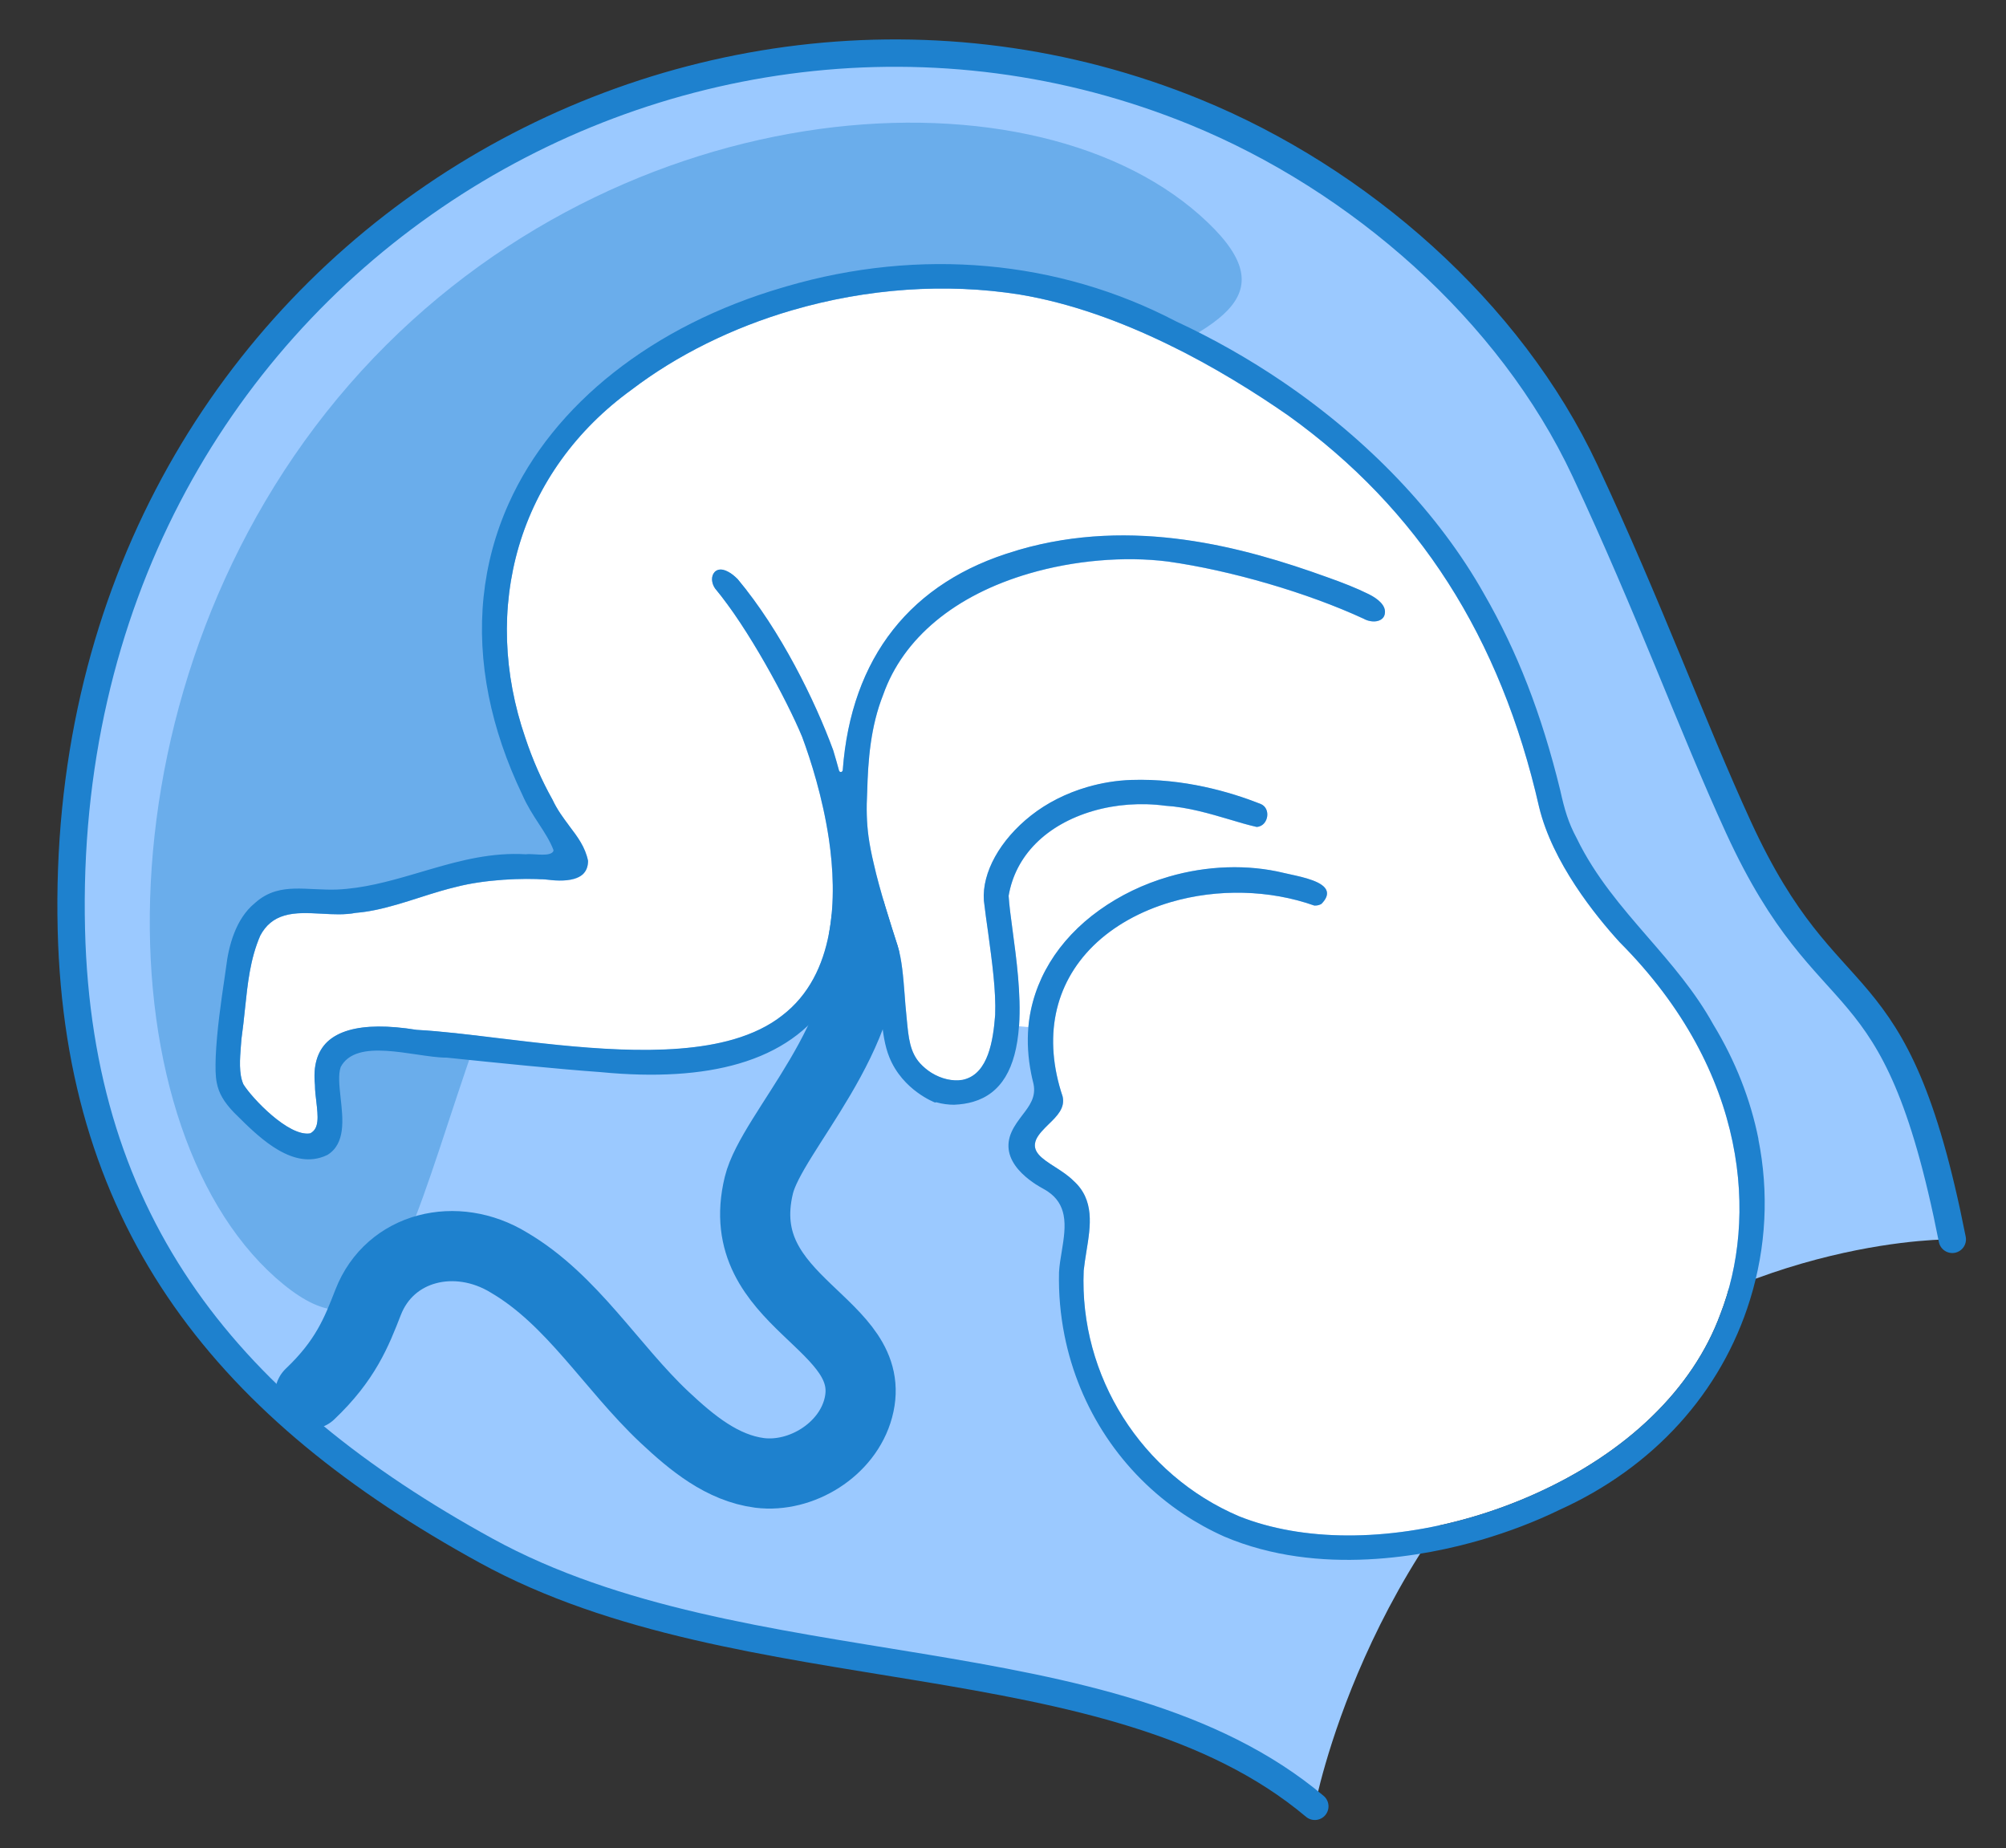
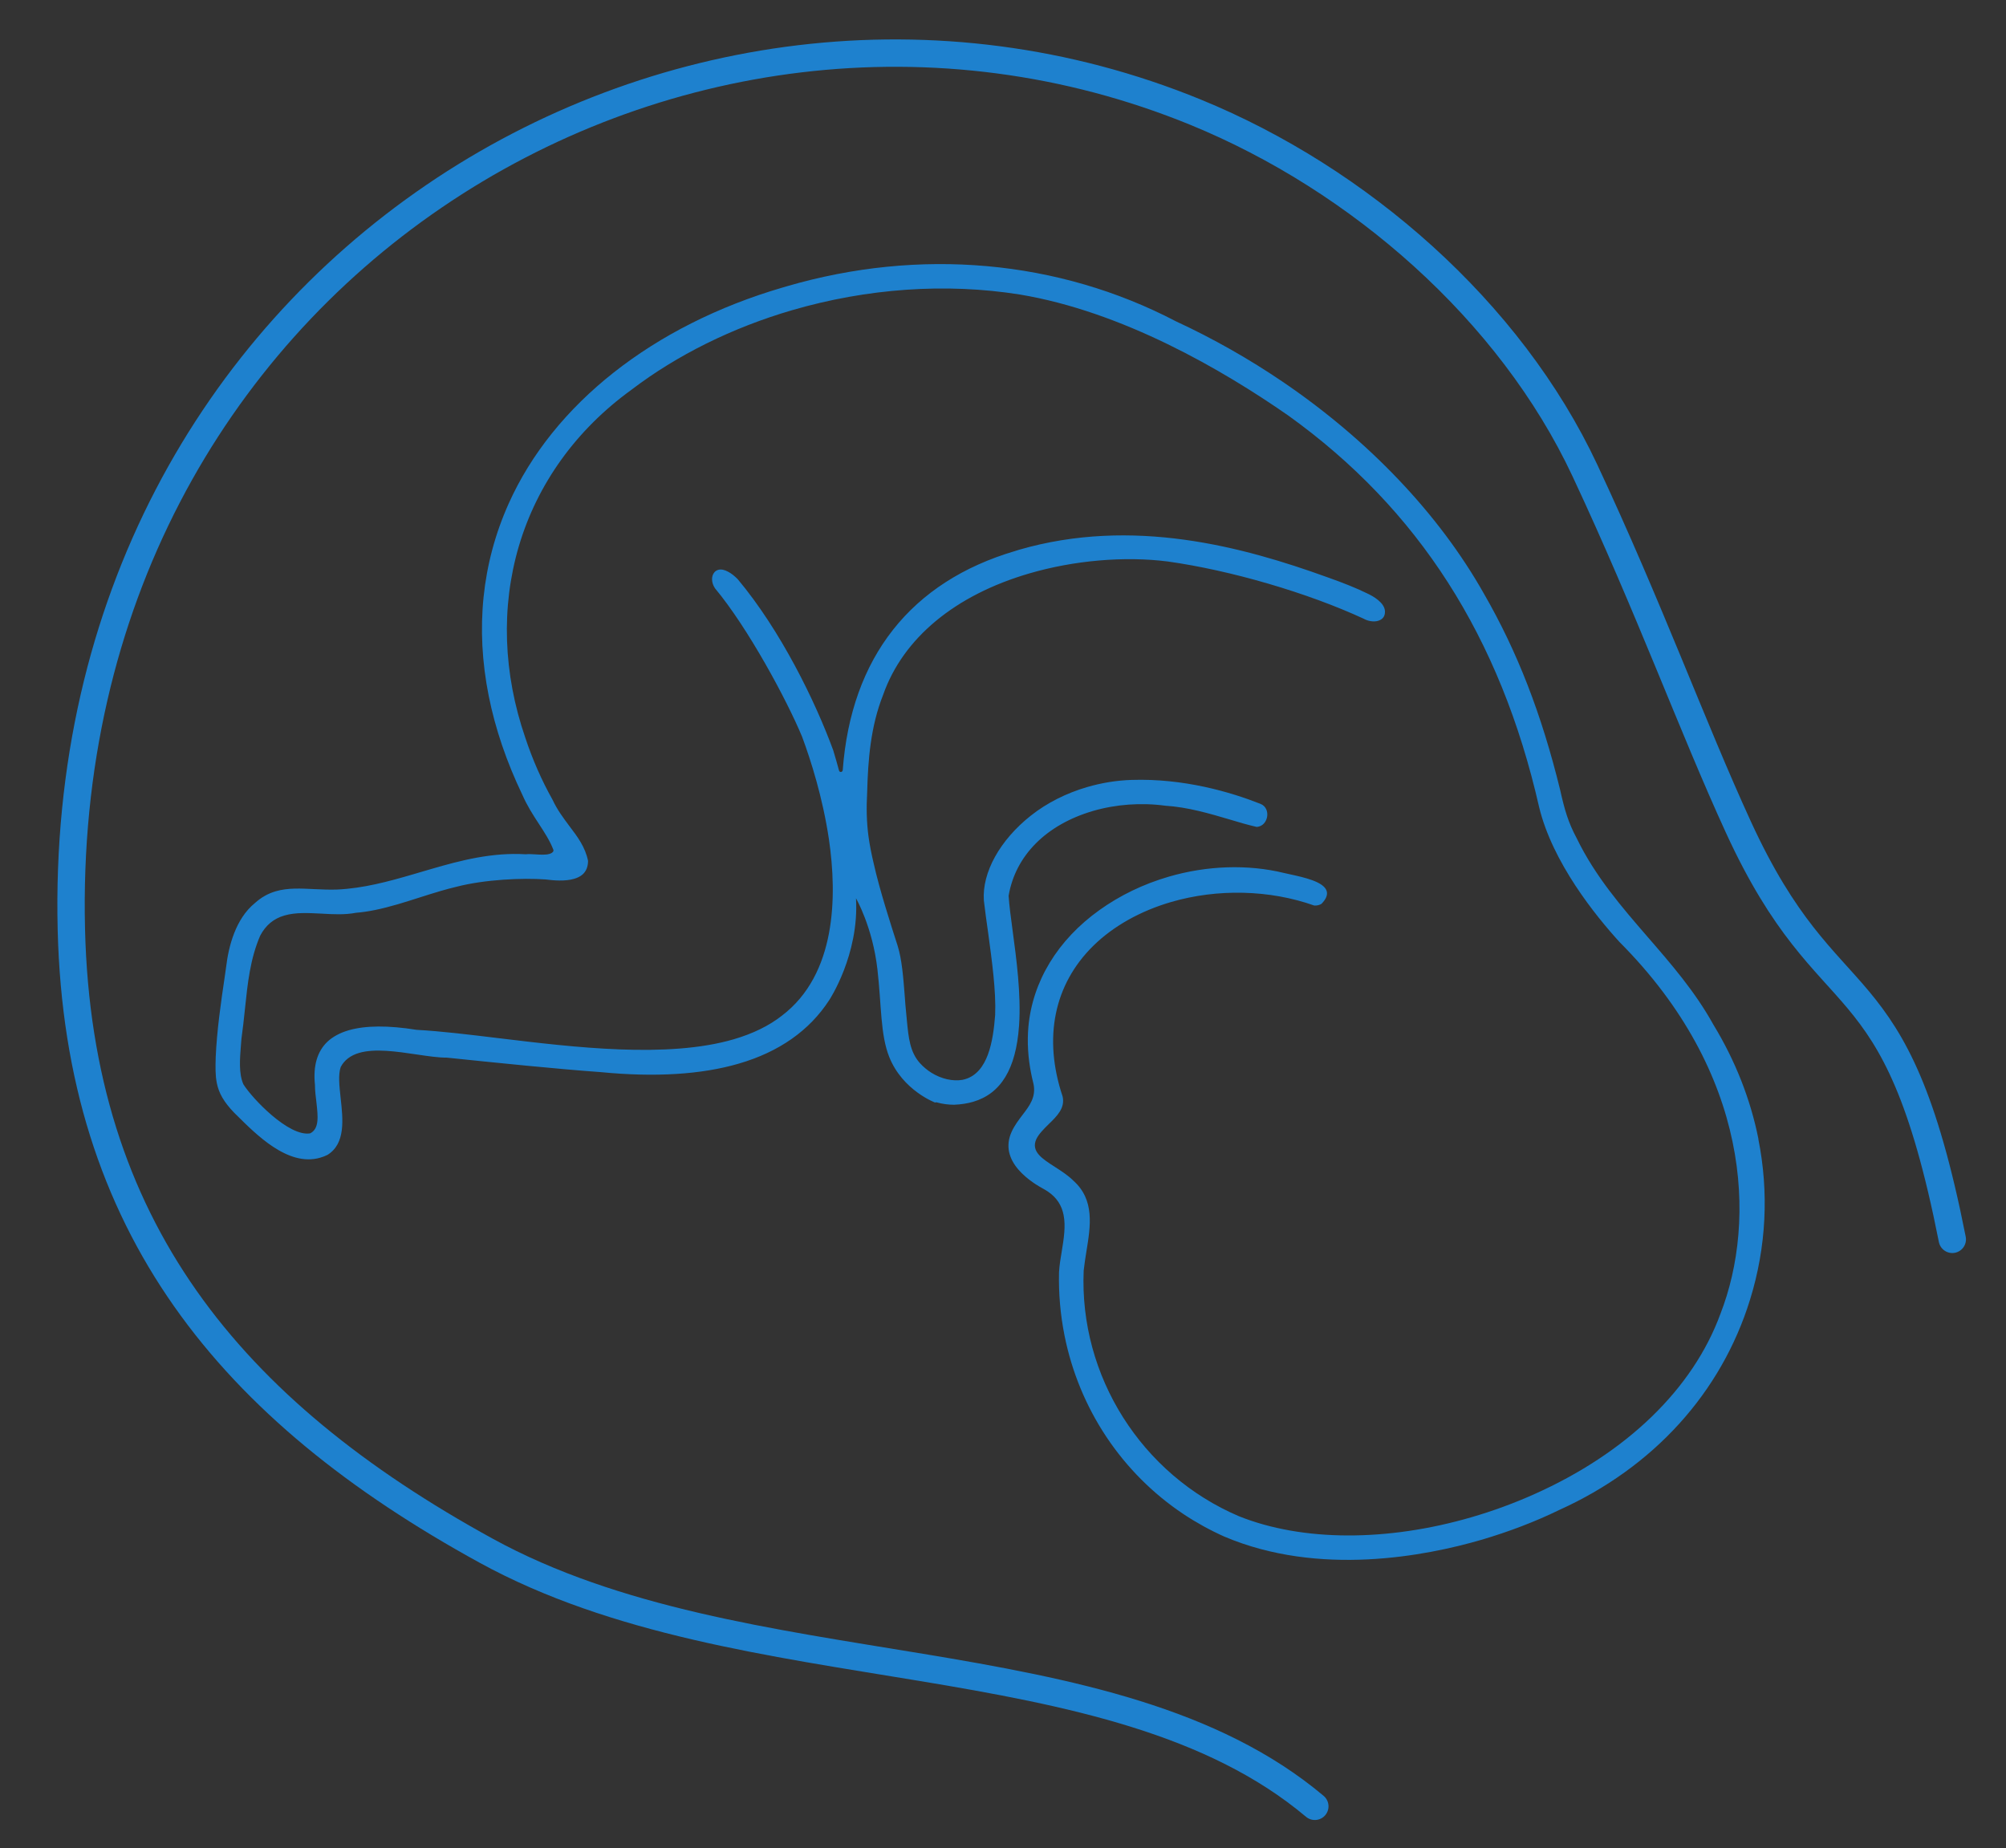
<svg xmlns="http://www.w3.org/2000/svg" id="Laag_1" data-name="Laag 1" viewBox="0 0 571.84 526.84">
  <rect x="0" y="0" width="571.84" height="526.84" fill="#333333" stroke="none" />
  <defs>
    <style> .cls-1 { fill: #6aadeb; } .cls-2 { fill: #fff; } .cls-3 { stroke-width: 7.8px; } .cls-3, .cls-4 { fill: none; stroke: #1e81ce; stroke-linecap: round; stroke-linejoin: round; } .cls-4 { stroke-width: 20px; } .cls-5 { fill: #1e81ce; } .cls-6 { fill: #9bc9ff; } </style>
  </defs>
-   <path class="cls-6" d="M374.81,514.9c-58.1-48.9-162.57-32.47-236.25-72.88-73.08-40.08-116.17-92.61-118.22-177.1C15.82,78.59,193.59-28.29,340.86,32c46.52,19.05,89.61,56.55,110.94,102.11,18.4,39.29,30.61,73.02,43.75,101.65,26.33,57.34,44.69,35.04,60.98,117.52,0,0-56.53-1.03-108.95,41.11-59.11,47.52-72.78,120.51-72.78,120.51Z" />
-   <path class="cls-1" d="M195.09,186.77c-81.2,94.56-66.22,221.92-116.49,177.47-50.13-44.56-51.83-170.93,20.91-254.56C172.4,25.94,291.81,16.8,342.07,61.37c50.13,44.56-69.63,35.31-146.98,125.4Z" />
-   <path class="cls-4" d="M88.39,397.36c10.09-9.57,13.25-17.66,16.55-26.14,6.21-15.97,25.16-20.49,40.15-11.31,18.05,10.59,29.12,29.75,44.31,44.05,7.86,7.37,16.48,14.51,27.17,15.9,11.81,1.44,24.88-6.55,28.07-18.39,6.63-24.56-36.54-29.7-28.32-63.61,3.64-15.02,33.1-42.95,29.81-72.98" />
  <path class="cls-3" d="M374.81,514.9c-58.1-48.9-162.57-32.47-236.25-72.88-73.08-40.08-116.17-92.61-118.22-177.1C15.82,78.59,193.59-28.29,340.86,32c46.52,19.05,89.61,56.55,110.94,102.11,18.4,39.29,30.61,73.02,43.75,101.65,26.33,57.34,44.69,35.04,60.98,117.52" />
-   <path class="cls-2" d="M490.43,374.56c-7.83,21.36-26.69,39.63-53.14,51.41-5.73,2.56-11.71,4.75-17.72,6.5-24.16,7.05-48.32,6.97-66.37-.25-27.76-11.83-45.57-39.95-44.27-70.03.18-1.74.47-3.6.78-5.48,1.18-7.24,2.4-14.71-3.75-20.17-1.45-1.45-3.32-2.68-5.14-3.84-3.74-2.4-6.96-4.44-5.41-7.94.71-1.53,2.14-2.92,3.49-4.25,2.46-2.38,4.79-4.67,4.02-7.96-5.58-16.67-2.46-31.91,8.75-42.94,5.7-5.59,13.38-9.91,22.18-12.48,13.24-3.86,28.1-3.49,40.82,1.01.36,0,.75,0,1.24-.14.28-.08.56-.19.81-.35,1.32-1.36,1.82-2.57,1.47-3.66-.8-2.65-6.5-3.89-10.29-4.72l-1.89-.42c-10.28-2.51-21.94-2.13-32.83,1.06-7.25,2.11-13.89,5.33-19.77,9.53-11.91,8.51-19.09,20.34-20.25,33.34l-2.67-.24c0-.06,0-.15.02-.2.6-8.94-.76-19.01-1.85-27.11-.53-3.89-.97-7.21-1.13-9.85,1.94-11.47,10.7-20.25,24.03-24.18,6.58-1.92,13.74-2.43,20.62-1.5,6.43.39,12.76,2.28,18.34,3.92,2.55.78,5.21,1.55,7.7,2.12.25-.01.49-.05.72-.12,1.45-.42,2.14-1.78,2.29-2.85.21-1.36-.3-2.98-1.94-3.61-8.55-3.37-21.87-7.3-36.72-6.81-4.25.14-8.5.83-12.64,2.03-6,1.75-11.52,4.55-16.02,8.11-8.84,6.97-13.99,16.26-13.44,24.21.33,2.94.78,6.08,1.22,9.19,1.1,8.14,2.27,16.61,2,23.46-.57,7.53-2.05,16.4-8.58,18.31-.23.06-.47.11-.72.18-2.79.49-6.02-.26-8.86-2.01-1.19-.76-2.28-1.66-3.22-2.68-2.93-3.22-3.31-7.34-3.79-12.32l-.17-1.81c-.18-1.66-.32-3.45-.46-5.45-.39-4.93-.77-10.02-2-13.95-1.79-5.57-5.15-15.93-6.81-23.41-.66-2.77-1.15-5.29-1.48-7.65-.55-4.05-.65-8.12-.39-12.81.24-9.02.96-18.61,4.56-27.69,5.68-16.13,20.47-28.4,41.65-34.57,12.75-3.73,27.14-4.96,39.45-3.41,17.95,2.51,39.85,8.91,55.88,16.32.97.57,2.68,1.02,4.1.6.28-.08.53-.2.74-.32.87-.51,1.27-1.35,1.22-2.46-.14-2.39-3.27-4.22-5.16-5.08-2.84-1.39-6.65-2.94-11.33-4.59-23.82-8.6-55.36-17.25-87.91-7.78l-.94.3c-29.8,8.75-46.85,30.37-49.23,62.51-.02.22-.19.41-.39.48-.03,0-.08.02-.1.03-.27.02-.48-.17-.56-.39-.5-1.82-1.04-3.74-1.66-5.8-5.15-14.05-15.03-34.22-27.24-48.79-.95-.94-1.81-1.63-2.69-2.09-1.09-.6-2.05-.78-2.87-.55-.55.16-.91.49-1.05.67-.98,1.09-.91,3.04.16,4.6,9.4,11.27,20.46,31.78,24.82,42.3,2.5,6.74,5.85,17.26,7.64,29.18,2.41,16.43,2.06,38.54-13.36,50.3-3.69,2.9-8.34,5.17-13.78,6.76-18.88,5.51-45.41,2.3-66.87-.3-8.58-1.04-16.68-2.03-23.51-2.39-8.11-1.31-14.62-1.26-19.39.13-2.45.71-4.49,1.81-6.01,3.22-2.95,2.79-4.15,6.91-3.59,12.34,0,1.63.21,3.29.41,4.91.46,4.05.88,7.56-1.76,8.9-6.11,1.07-16.62-10.04-19.05-13.98-1.36-3.04-.99-7.29-.71-11.06.06-.65.1-1.27.15-1.87.41-2.85.71-5.71,1-8.51.77-7.34,1.48-14.28,4.35-20.93,1.57-2.98,3.82-4.85,6.93-5.75,3.16-.93,6.73-.72,10.55-.53,3.3.2,6.69.37,9.81-.24,3.51-.28,7.2-1.05,11.94-2.43,2.01-.59,4.01-1.22,6.12-1.9,1.92-.62,4.02-1.29,6.14-1.9,1.48-.43,2.97-.84,4.44-1.18,8.16-2.11,18.91-2.56,25.44-2.09,2.24.28,5.51.58,8.11-.18.97-.28,1.79-.69,2.41-1.23,1.05-.94,1.56-2.23,1.57-3.89-.78-3.93-2.96-6.83-5.34-9.95-1.68-2.25-3.44-4.59-4.79-7.49-3.11-5.54-5.7-11.48-7.75-17.64-6.33-18.36-6.96-37.22-1.85-54.6,5.25-17.77,16.34-33.19,32.08-44.59,13.01-9.92,28.84-17.75,45.79-22.69,21.43-6.25,43.86-7.82,64.87-4.49,29.29,4.85,57.83,21.45,76.62,34.52,37.08,26.62,60.47,63.14,71.48,111.57,3.81,15.8,16.04,30.95,22.96,38.53,37.1,37.22,39.16,79.17,28.72,105.99Z" />
  <path class="cls-5" d="M501.24,324.69c3.03,15.17,2.29,30.75-2.36,45.77-8.2,26.53-27.53,47.84-54.43,59.98-6.76,3.3-14.45,6.23-22.2,8.5-15.74,4.59-46.19,10.57-73.24-.93-4.09-1.83-7.98-3.98-11.64-6.41-17.59-11.73-29.76-30.06-33.92-50.94-1.16-5.84-1.71-11.87-1.56-18.02.11-1.97.47-4.09.78-5.95.58-3.55,1.16-7.15.52-10.36-.51-2.56-1.8-4.87-4.5-6.69-.39-.26-.8-.51-1.24-.75-.66-.36-1.44-.81-2.29-1.36-.11-.08-.24-.16-.36-.25l-.37-.25c-2.84-1.98-6.03-4.97-6.79-8.75-.34-1.73-.19-3.62.74-5.66.84-1.85,2.01-3.35,3.1-4.81,2.01-2.61,3.88-5.09,3.15-8.76-.04-.19-.08-.37-.13-.56-.21-.83-.4-1.67-.56-2.51-.9-4.51-1.15-8.95-.79-13.21,1.16-12.99,8.34-24.83,20.25-33.34,5.88-4.21,12.53-7.42,19.77-9.53,10.89-3.18,22.54-3.57,32.83-1.06l1.89.42c3.79.83,9.49,2.07,10.29,4.72.34,1.09-.15,2.31-1.47,3.66-.26.16-.53.27-.81.35-.49.14-.88.14-1.24.14-12.71-4.51-27.58-4.87-40.82-1.01-8.8,2.57-16.48,6.89-22.18,12.48-11.2,11.02-14.33,26.27-8.75,42.94.76,3.29-1.56,5.58-4.02,7.96-1.35,1.34-2.77,2.72-3.49,4.25-1.55,3.5,1.68,5.55,5.41,7.94,1.81,1.16,3.69,2.39,5.14,3.84,6.15,5.46,4.94,12.92,3.75,20.17-.3,1.88-.59,3.74-.78,5.48-1.3,30.08,16.51,58.2,44.27,70.03,18.05,7.22,42.21,7.3,66.37.25,6.02-1.75,11.99-3.94,17.72-6.5,26.45-11.79,45.31-30.06,53.14-51.41,10.44-26.82,8.38-68.76-28.72-105.99-6.92-7.58-19.15-22.72-22.96-38.53-11.01-48.43-34.4-84.95-71.48-111.57-18.79-13.07-47.33-29.67-76.62-34.52-21.01-3.33-43.44-1.76-64.87,4.49-16.96,4.95-32.78,12.77-45.79,22.69-15.74,11.4-26.83,26.82-32.08,44.59-5.11,17.38-4.47,36.24,1.85,54.6,2.04,6.16,4.64,12.1,7.75,17.64,1.35,2.9,3.11,5.24,4.79,7.49,2.37,3.12,4.55,6.03,5.34,9.95-.01,1.66-.52,2.95-1.57,3.89-.62.54-1.44.95-2.41,1.23-2.6.76-5.87.47-8.11.18-6.53-.48-17.28-.02-25.44,2.09-1.47.35-2.97.75-4.44,1.18-2.12.61-4.22,1.29-6.14,1.9-2.11.67-4.1,1.31-6.12,1.9-4.75,1.38-8.43,2.15-11.94,2.43-3.12.61-6.51.44-9.81.24-3.82-.19-7.39-.39-10.55.53-3.12.9-5.36,2.78-6.93,5.75-2.87,6.65-3.58,13.58-4.35,20.93-.29,2.79-.6,5.66-1,8.51-.05.6-.09,1.22-.15,1.87-.29,3.77-.65,8.02.71,11.06,2.43,3.94,12.95,15.05,19.05,13.98,2.63-1.35,2.21-4.85,1.76-8.9-.2-1.62-.41-3.28-.41-4.91-.56-5.42.64-9.55,3.59-12.34,1.52-1.41,3.56-2.51,6.01-3.22,4.77-1.39,11.28-1.44,19.39-.13,6.83.36,14.93,1.35,23.51,2.39,21.46,2.59,47.99,5.81,66.87.3,5.44-1.59,10.09-3.85,13.78-6.76,15.42-11.76,15.77-33.86,13.36-50.3-1.79-11.93-5.14-22.44-7.64-29.18-4.37-10.52-15.42-31.03-24.82-42.3-1.07-1.57-1.14-3.51-.16-4.6.14-.18.5-.51,1.05-.67.82-.24,1.79-.05,2.87.55.89.46,1.75,1.15,2.69,2.09,12.22,14.57,22.09,34.74,27.24,48.79.63,2.06,1.17,3.99,1.66,5.8.07.23.29.41.56.39.02-.01.08-.02.1-.03.2-.07.37-.26.39-.48,2.38-32.14,19.43-53.76,49.23-62.51l.94-.3c32.55-9.47,64.08-.83,87.91,7.78,4.68,1.65,8.49,3.19,11.33,4.59,1.89.86,5.01,2.68,5.16,5.08.05,1.12-.34,1.96-1.22,2.46-.21.11-.46.24-.74.32-1.42.42-3.13-.03-4.1-.6-16.03-7.41-37.93-13.81-55.88-16.32-12.3-1.56-26.7-.32-39.45,3.41-21.17,6.18-35.97,18.44-41.65,34.57-3.61,9.08-4.32,18.67-4.56,27.69-.26,4.69-.16,8.76.39,12.81.33,2.36.82,4.88,1.48,7.65,1.66,7.48,5.02,17.85,6.81,23.41,1.23,3.94,1.61,9.03,2,13.95.14,2,.28,3.79.46,5.45l.17,1.81c.48,4.98.86,9.1,3.79,12.32.94,1.02,2.03,1.93,3.22,2.68,2.84,1.75,6.07,2.49,8.86,2.01.26-.07.49-.12.72-.18,6.53-1.91,8.01-10.78,8.58-18.31.28-6.86-.9-15.32-2-23.46-.44-3.12-.89-6.25-1.22-9.19-.55-7.96,4.6-17.24,13.44-24.21,4.5-3.56,10.02-6.36,16.02-8.11,4.13-1.2,8.38-1.9,12.64-2.03,14.86-.49,28.18,3.44,36.72,6.81,1.64.63,2.15,2.25,1.94,3.61-.16,1.07-.84,2.43-2.29,2.85-.23.07-.47.11-.72.12-2.49-.57-5.15-1.34-7.7-2.12-5.57-1.64-11.91-3.53-18.34-3.92-6.88-.93-14.04-.41-20.62,1.5-13.33,3.92-22.09,12.71-24.03,24.18.17,2.64.6,5.97,1.13,9.85,1.09,8.1,2.45,18.17,1.85,27.11-.02.06-.02.15-.02.2-.87,12.19-5.16,19.24-13.08,21.56-1.63.48-3.46.76-5.43.84-1.63,0-3.33-.22-4.98-.68-.09-.03-.2-.02-.28,0-.05.01-.1.03-.14.06,0,0-9.25-3.44-13.07-12.97-2.57-6.4-2.21-14.86-3.38-25.02-1.39-12.11-6.11-20.24-6.11-20.24.95,16.11-7.64,29.04-7.64,29.04-5.63,8.67-14.29,14.75-25.77,18.09-10.63,3.11-23.88,3.93-39.37,2.42-12.33-.88-29.1-2.6-43.89-4.13-2.44.02-5.47-.45-8.69-.92-5.52-.82-11.8-1.74-16.26-.43-2.48.72-4.24,2.07-5.27,4.03-.75,2.16-.39,5.4-.02,8.84.68,6.11,1.44,13-3.76,16.21-.63.32-1.36.59-2.05.79-4.66,1.36-9.28-.36-13.49-3.14-3.89-2.58-7.43-6.08-10.25-8.89l-.74-.72c-3.07-3.18-4.44-5.69-5.01-8.54-.43-2.15-.4-4.48-.31-7.43.32-7.42,1.5-15.69,2.59-22.98l.38-2.69c.69-5.82,2.68-13.68,8.18-18.17,1.8-1.63,3.75-2.73,5.96-3.38,3.47-1.01,7.13-.8,11.03-.61,2.16.08,4.3.21,6.43.12,7.43-.32,14.7-2.3,21.48-4.28l5.43-1.59c8.34-2.43,17.29-4.77,26.93-4.18.72-.1,1.74-.03,2.7.02,1.38.09,2.95.19,4-.12.51-.15.89-.37,1.1-.71.09-.12.09-.27.06-.41l-.02-.08c-1.01-2.61-2.55-4.96-4.17-7.44-1.65-2.53-3.32-5.13-4.66-8.19-4.54-9.48-7.74-18.92-9.6-28.23-3.83-19.19-1.95-37.78,5.69-54.8,12.7-28.37,41.21-50.83,78.16-61.62l1.02-.3c38.05-11.11,77.47-7.58,111.02,9.95,10.66,4.94,20.85,10.73,30.4,17.21,24.38,16.56,44.55,37.61,57.42,60.45,9.51,16.49,16.42,34.27,21.73,55.97,1.24,5.59,2.31,9.27,4.7,13.71,5.28,10.91,12.92,19.7,20.3,28.23,6.61,7.62,13.44,15.48,18.64,24.87,6.32,10.38,10.62,21.39,12.87,32.62Z" />
</svg>